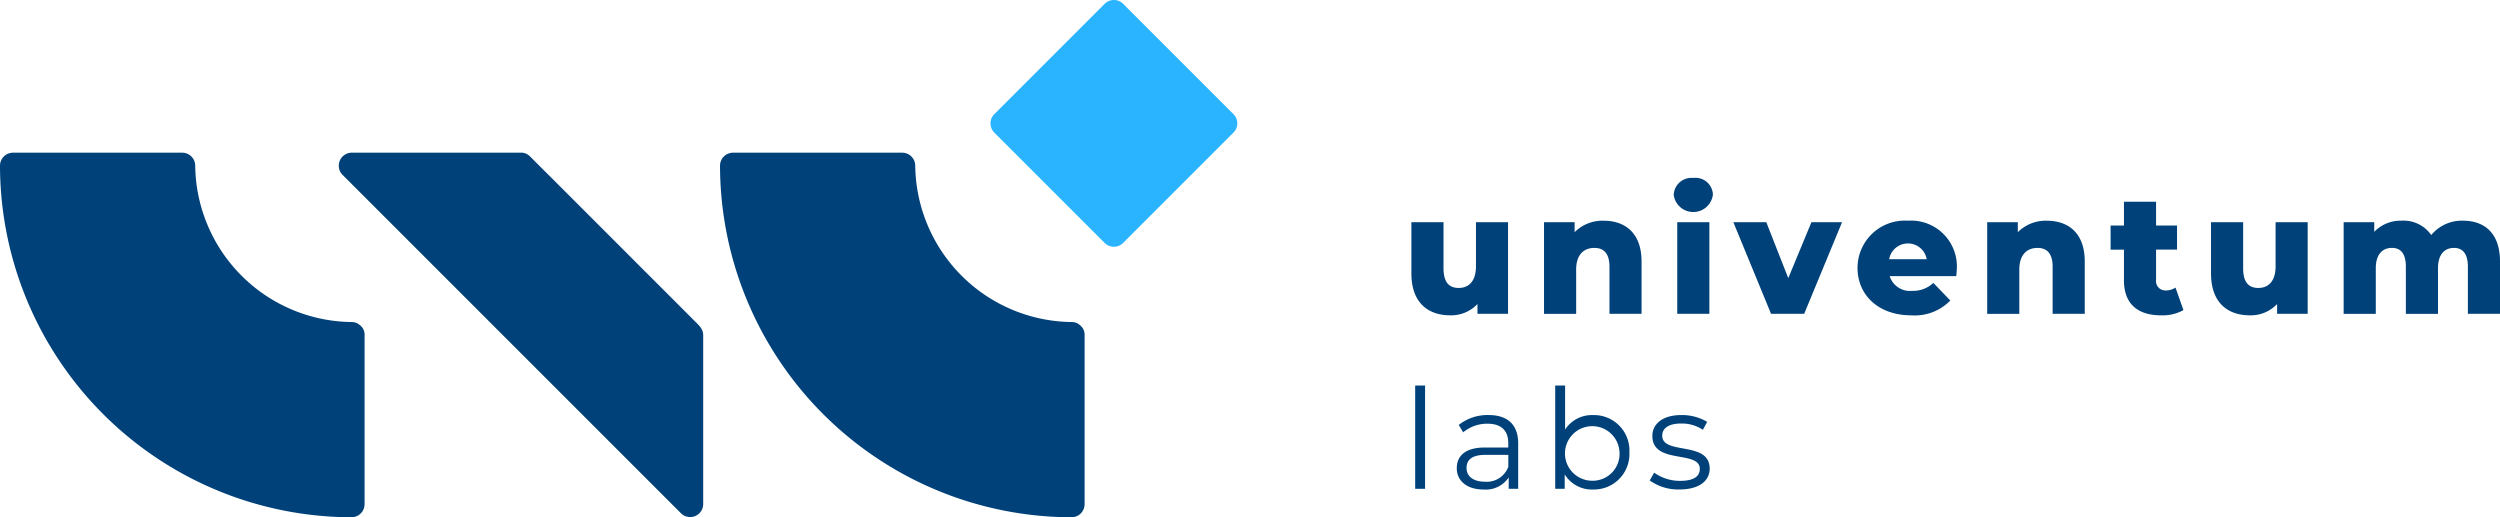
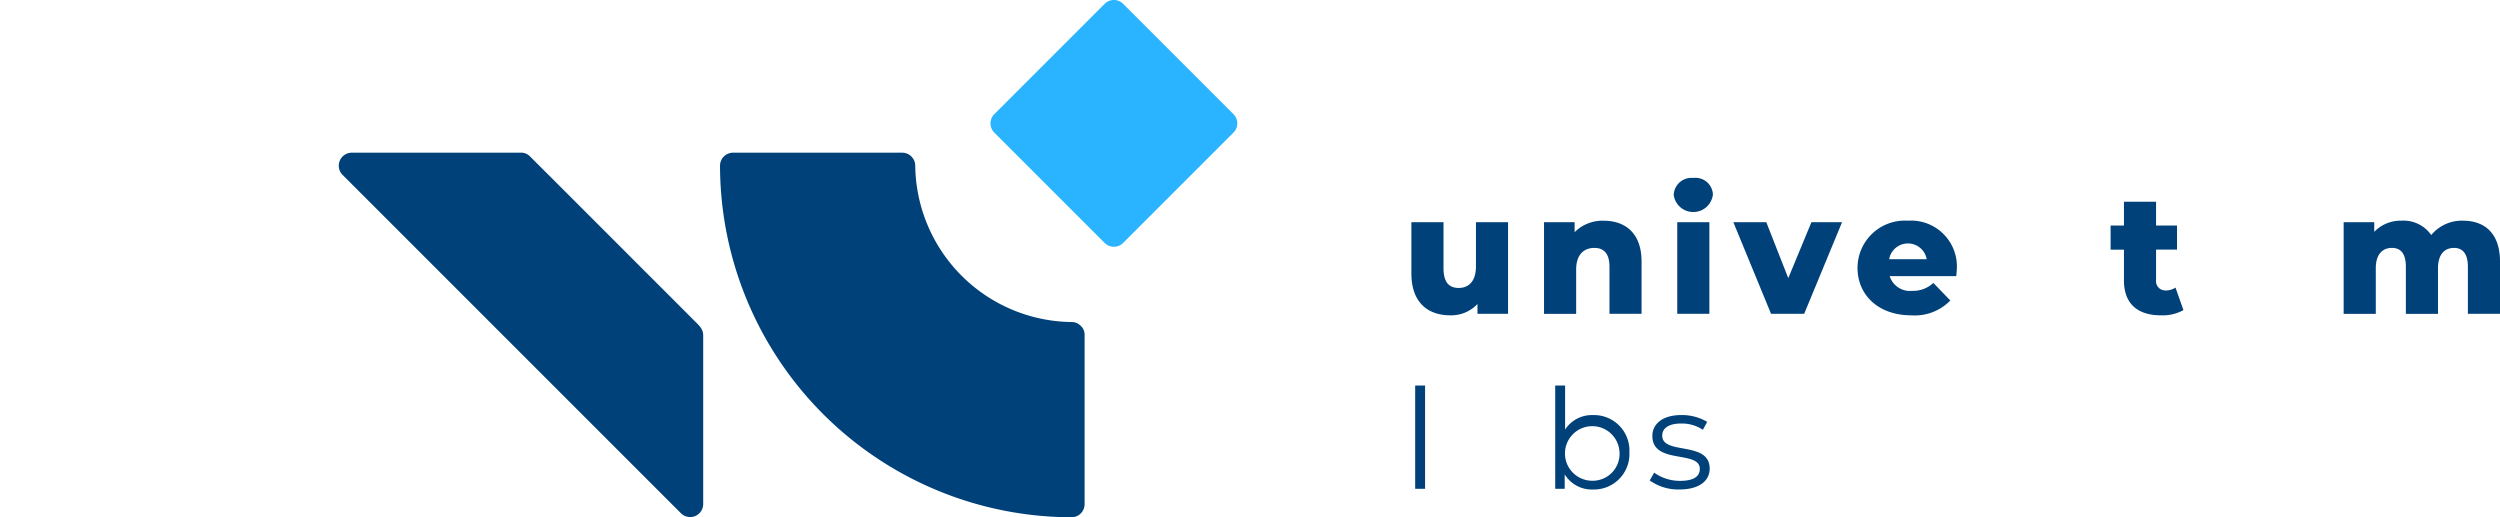
<svg xmlns="http://www.w3.org/2000/svg" width="236.062" height="48.844" viewBox="0 0 236.062 48.844">
  <g id="LOGO_UNIVENTUM" data-name="LOGO UNIVENTUM" transform="translate(0 0)">
    <g id="Group_539" data-name="Group 539" transform="translate(0 14.417)">
-       <path id="Path_35" data-name="Path 35" d="M34,67.878a1.136,1.136,0,0,0-.8-.308A14.943,14.943,0,0,1,18.434,52.8a1.234,1.234,0,0,0-1.222-1.222H1.222A1.231,1.231,0,0,0,0,52.8,33.256,33.256,0,0,0,31.632,85.963c.523.028,1.046.036,1.571.039a1.234,1.234,0,0,0,1.222-1.222V68.789a1.112,1.112,0,0,0-.419-.911Z" transform="translate(0 -51.578)" fill="#00417a" />
      <path id="Path_36" data-name="Path 36" d="M277.205,67.878a1.137,1.137,0,0,0-.8-.308A14.943,14.943,0,0,1,261.634,52.8a1.234,1.234,0,0,0-1.222-1.222H244.422A1.234,1.234,0,0,0,243.2,52.8a33.256,33.256,0,0,0,31.632,33.164c.523.028,1.046.036,1.571.039a1.234,1.234,0,0,0,1.222-1.222V68.792a1.112,1.112,0,0,0-.419-.911Z" transform="translate(-175.212 -51.578)" fill="#00417a" />
      <path id="Path_37" data-name="Path 37" d="M147.984,67.431q-2.352-2.357-4.708-4.708-5.393-5.4-10.791-10.791c-.028-.028-.059-.056-.089-.081a1.228,1.228,0,0,0-.115-.087,1.189,1.189,0,0,0-.129-.075l-.036-.017a1.045,1.045,0,0,0-.512-.1H115.628a1.23,1.23,0,0,0-.864,2.083q9.251,9.25,18.5,18.5,6.743,6.743,13.483,13.48a1.23,1.23,0,0,0,2.083-.864V68.809c0-.626-.45-.981-.85-1.381Z" transform="translate(-82.431 -51.572)" fill="#00417a" />
    </g>
    <path id="Path_38" data-name="Path 38" d="M357.509,10.788,347.073.352a1.232,1.232,0,0,0-1.725,0q-5.217,5.221-10.436,10.436a1.232,1.232,0,0,0,0,1.725l10.436,10.436a1.232,1.232,0,0,0,1.725,0l10.436-10.436a1.222,1.222,0,0,0,0-1.728Z" transform="translate(-241.032)" fill="#2ab4ff" />
    <g id="Group_540" data-name="Group 540" transform="translate(133.27 16.804)">
      <path id="Path_39" data-name="Path 39" d="M485.848,75.053V83.7H482.96v-.925a3.405,3.405,0,0,1-2.569,1.068c-2.122,0-3.671-1.213-3.671-3.959V75.05h3.033v4.341c0,1.339.526,1.867,1.437,1.867s1.627-.59,1.627-2.044V75.05h3.033Z" transform="translate(-476.72 -70.873)" fill="#00417a" />
      <path id="Path_40" data-name="Path 40" d="M530.731,78.394v4.948H527.7V78.889c0-1.244-.542-1.772-1.42-1.772-.973,0-1.725.607-1.725,2.044v4.182H521.52V74.693h2.888v.942a3.713,3.713,0,0,1,2.745-1.085c2.027,0,3.576,1.166,3.576,3.847Z" transform="translate(-508.996 -70.513)" fill="#00417a" />
      <path id="Path_41" data-name="Path 41" d="M565.32,61.72a1.675,1.675,0,0,1,1.851-1.61,1.642,1.642,0,0,1,1.851,1.563,1.865,1.865,0,0,1-3.7.048Zm.335,2.569h3.033v8.649h-3.033Z" transform="translate(-540.551 -60.11)" fill="#00417a" />
      <path id="Path_42" data-name="Path 42" d="M595.733,75.06l-3.576,8.649h-3.128L585.47,75.06h3.111l2.074,5.281,2.186-5.281h2.888Z" transform="translate(-555.068 -70.881)" fill="#00417a" />
      <path id="Path_43" data-name="Path 43" d="M636.714,79.783h-6.287a2,2,0,0,0,2.122,1.389,2.783,2.783,0,0,0,2-.749l1.6,1.661a4.685,4.685,0,0,1-3.687,1.4c-3.081,0-5.074-1.9-5.074-4.484a4.472,4.472,0,0,1,4.755-4.453,4.332,4.332,0,0,1,4.627,4.484C636.762,79.258,636.731,79.546,636.714,79.783Zm-6.335-1.6h3.542a1.8,1.8,0,0,0-3.545,0Z" transform="translate(-585.262 -70.513)" fill="#00417a" />
-       <path id="Path_44" data-name="Path 44" d="M680.421,78.394v4.948h-3.033V78.889c0-1.244-.542-1.772-1.42-1.772-.973,0-1.725.607-1.725,2.044v4.182H671.21V74.693H674.1v.942a3.713,3.713,0,0,1,2.745-1.085c2.027,0,3.576,1.166,3.576,3.847Z" transform="translate(-616.839 -70.513)" fill="#00417a" />
      <path id="Path_45" data-name="Path 45" d="M719.77,78.372a4.071,4.071,0,0,1-2.108.495c-2.217,0-3.511-1.085-3.511-3.3v-2.9H712.89V70.39h1.261V68.14h3.033v2.25h1.979v2.267h-1.979v2.871a.879.879,0,0,0,.909.99,1.651,1.651,0,0,0,.925-.271l.749,2.122Z" transform="translate(-646.867 -65.895)" fill="#00417a" />
-       <path id="Path_46" data-name="Path 46" d="M755.938,75.053V83.7H753.05v-.925a3.405,3.405,0,0,1-2.569,1.068c-2.122,0-3.671-1.213-3.671-3.959V75.05h3.033v4.341c0,1.339.526,1.867,1.437,1.867s1.627-.59,1.627-2.044V75.05h3.033Z" transform="translate(-671.305 -70.873)" fill="#00417a" />
      <path id="Path_47" data-name="Path 47" d="M806.373,78.387v4.948H803.34V78.882c0-1.244-.512-1.772-1.308-1.772-.878,0-1.515.59-1.515,1.932v4.294h-3.033V78.882c0-1.244-.495-1.772-1.308-1.772-.895,0-1.532.59-1.532,1.932v4.294H791.61V74.685H794.5v.909a3.441,3.441,0,0,1,2.586-1.054,3.168,3.168,0,0,1,2.793,1.356,3.749,3.749,0,0,1,3-1.356c2.01,0,3.494,1.166,3.494,3.847Z" transform="translate(-703.581 -70.506)" fill="#00417a" />
    </g>
    <g id="Group_541" data-name="Group 541" transform="translate(133.628 36.404)">
      <path id="Path_48" data-name="Path 48" d="M478,130.22h.934v9.751H478Z" transform="translate(-478 -130.22)" fill="#00417a" />
-       <path id="Path_49" data-name="Path 49" d="M497.848,142.878v4.286h-.895v-1.079a2.594,2.594,0,0,1-2.379,1.143c-1.563,0-2.524-.816-2.524-2.01,0-1.065.682-1.957,2.667-1.957h2.195v-.419c0-1.183-.671-1.828-1.957-1.828a3.517,3.517,0,0,0-2.3.816l-.419-.7a4.382,4.382,0,0,1,2.812-.934c1.786,0,2.8.895,2.8,2.681Zm-.931,2.208v-1.129h-2.169c-1.342,0-1.775.526-1.775,1.236,0,.8.643,1.3,1.747,1.3a2.166,2.166,0,0,0,2.195-1.406Z" transform="translate(-488.122 -137.41)" fill="#00417a" />
      <path id="Path_50" data-name="Path 50" d="M532.306,136.523a3.357,3.357,0,0,1-3.444,3.522,3,3,0,0,1-2.667-1.431v1.367H525.3V130.23h.934v4.154a3.017,3.017,0,0,1,2.628-1.367,3.345,3.345,0,0,1,3.444,3.508Zm-.934,0a2.577,2.577,0,1,0-2.575,2.695A2.54,2.54,0,0,0,531.372,136.523Z" transform="translate(-512.077 -130.227)" fill="#00417a" />
      <path id="Path_51" data-name="Path 51" d="M557.213,146.365l.419-.735a4.173,4.173,0,0,0,2.457.774c1.314,0,1.854-.447,1.854-1.129,0-1.8-4.481-.38-4.481-3.114,0-1.129.973-1.971,2.734-1.971a4.672,4.672,0,0,1,2.443.643l-.408.749a3.554,3.554,0,0,0-2.038-.593c-1.25,0-1.8.486-1.8,1.143,0,1.867,4.481.461,4.481,3.114,0,1.2-1.051,1.971-2.852,1.971a4.616,4.616,0,0,1-2.812-.855Z" transform="translate(-535.066 -137.403)" fill="#00417a" />
    </g>
  </g>
</svg>